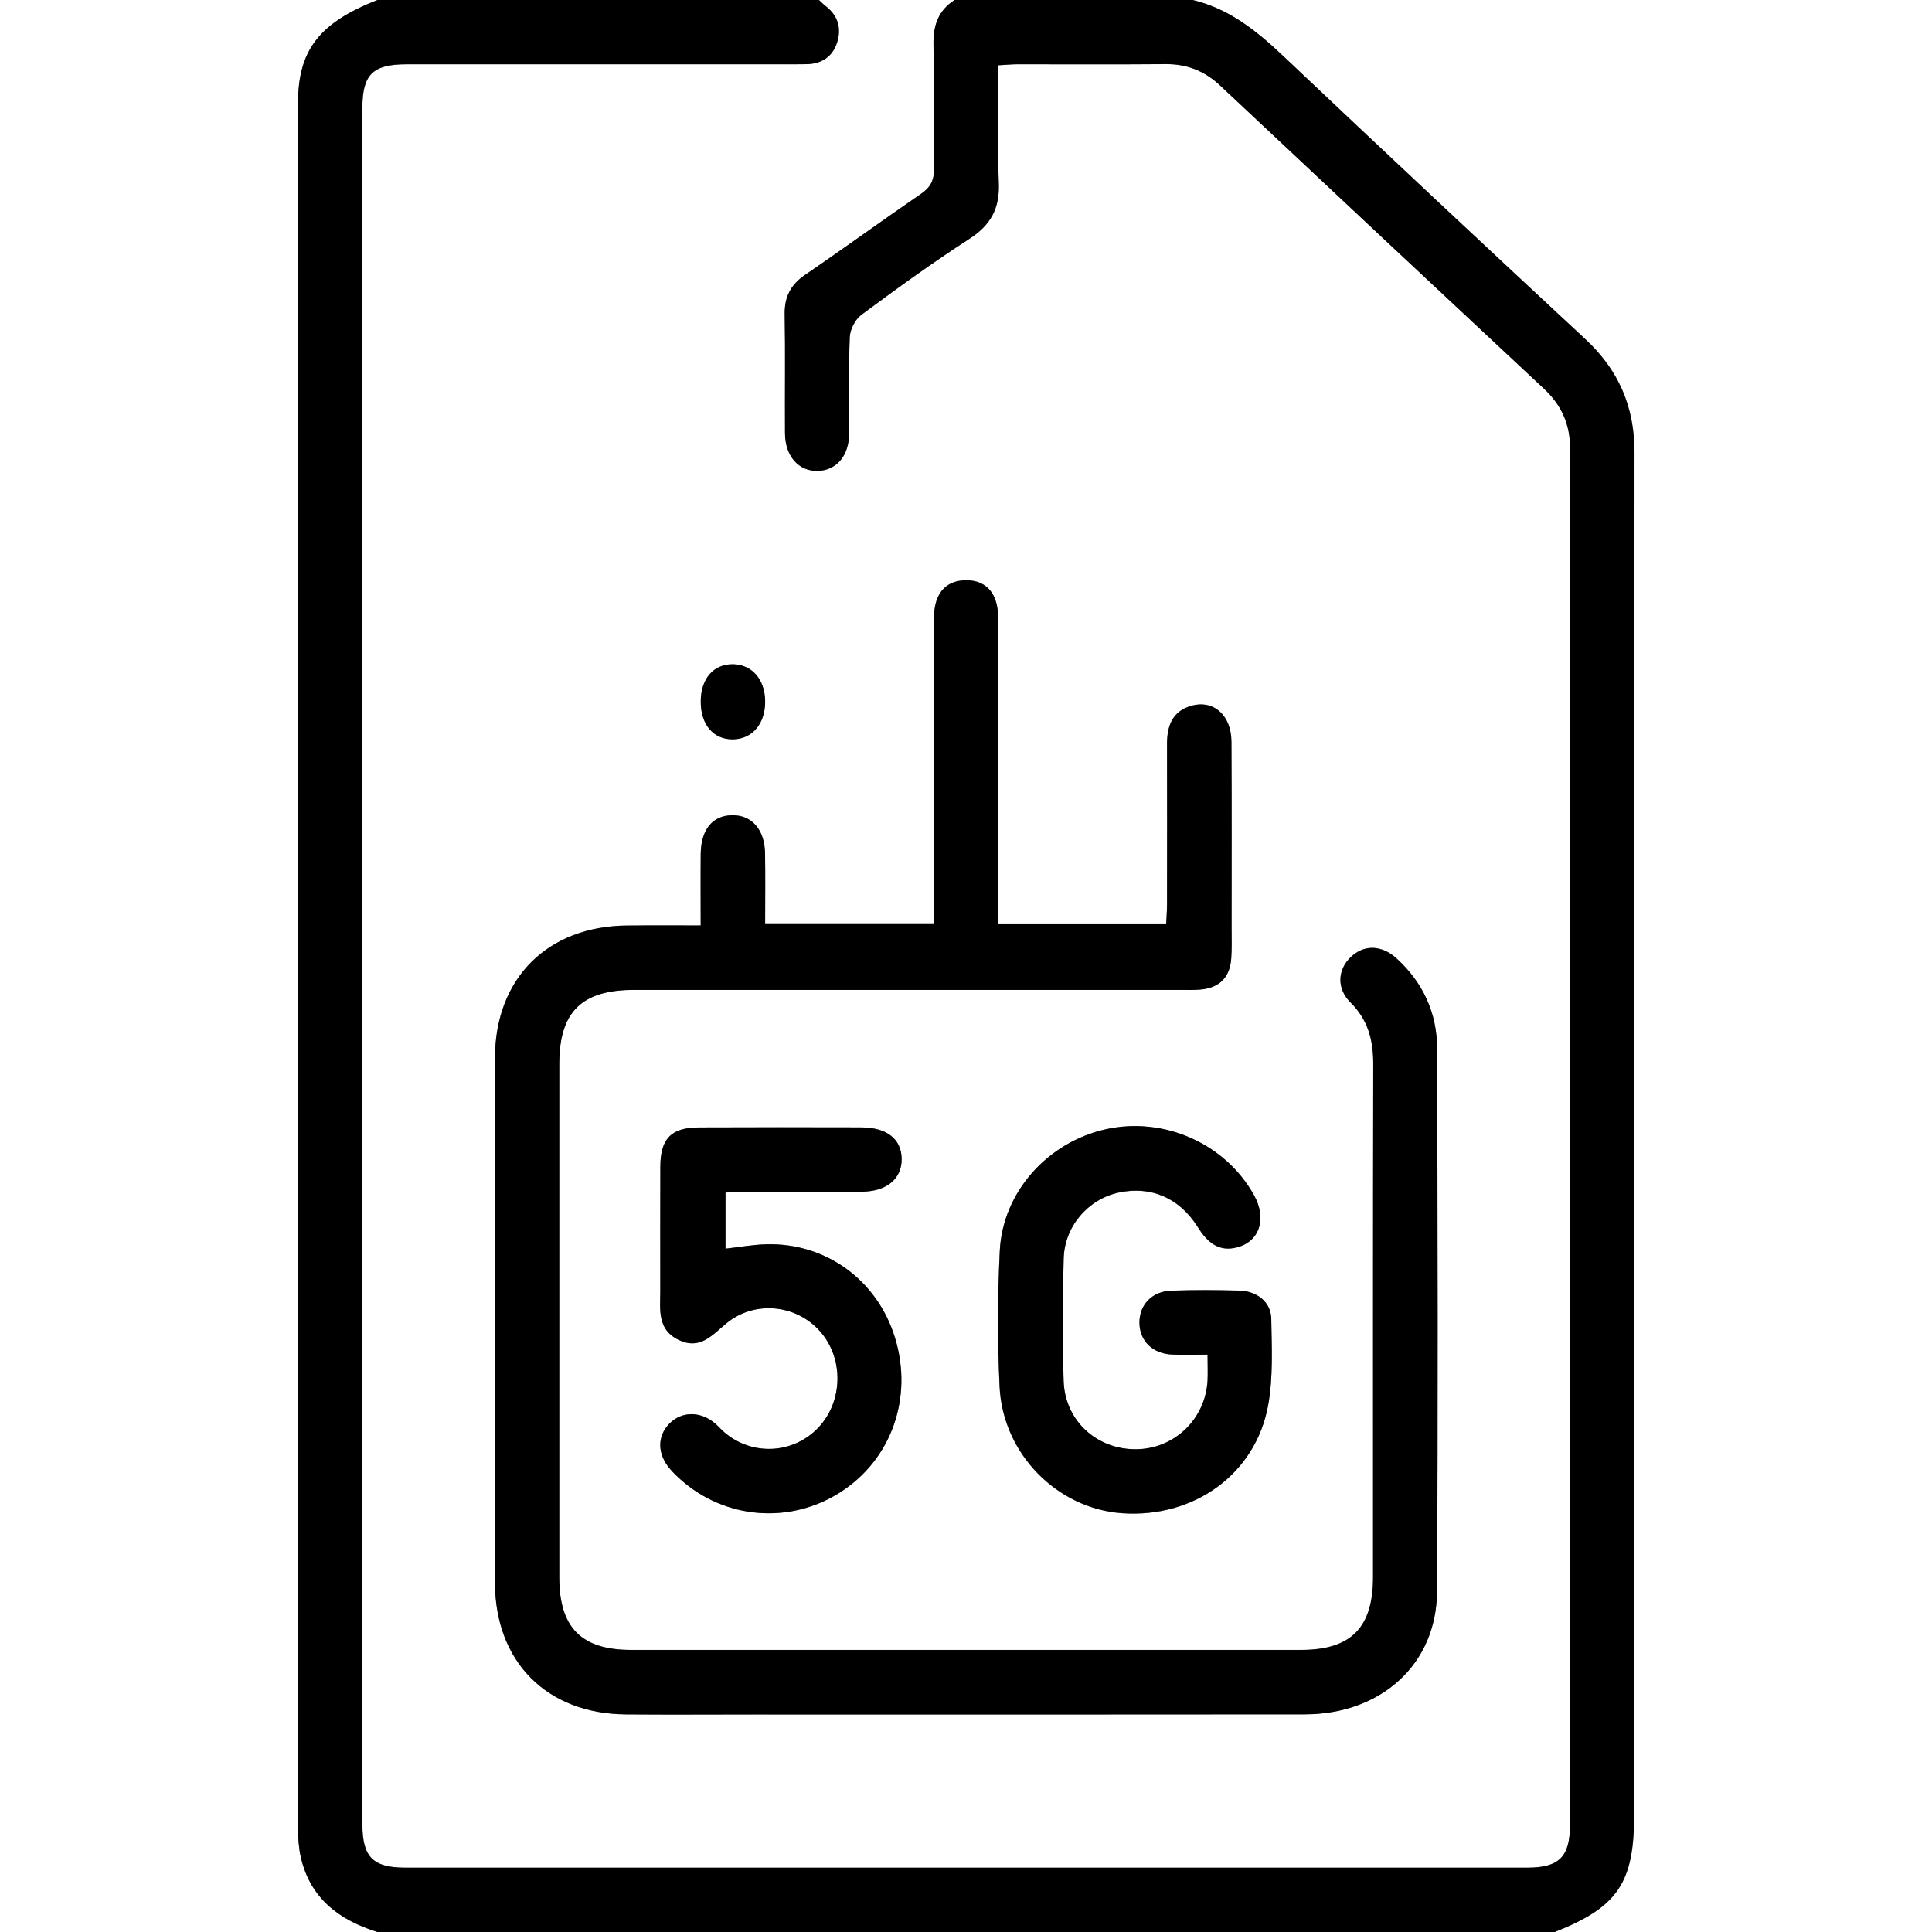
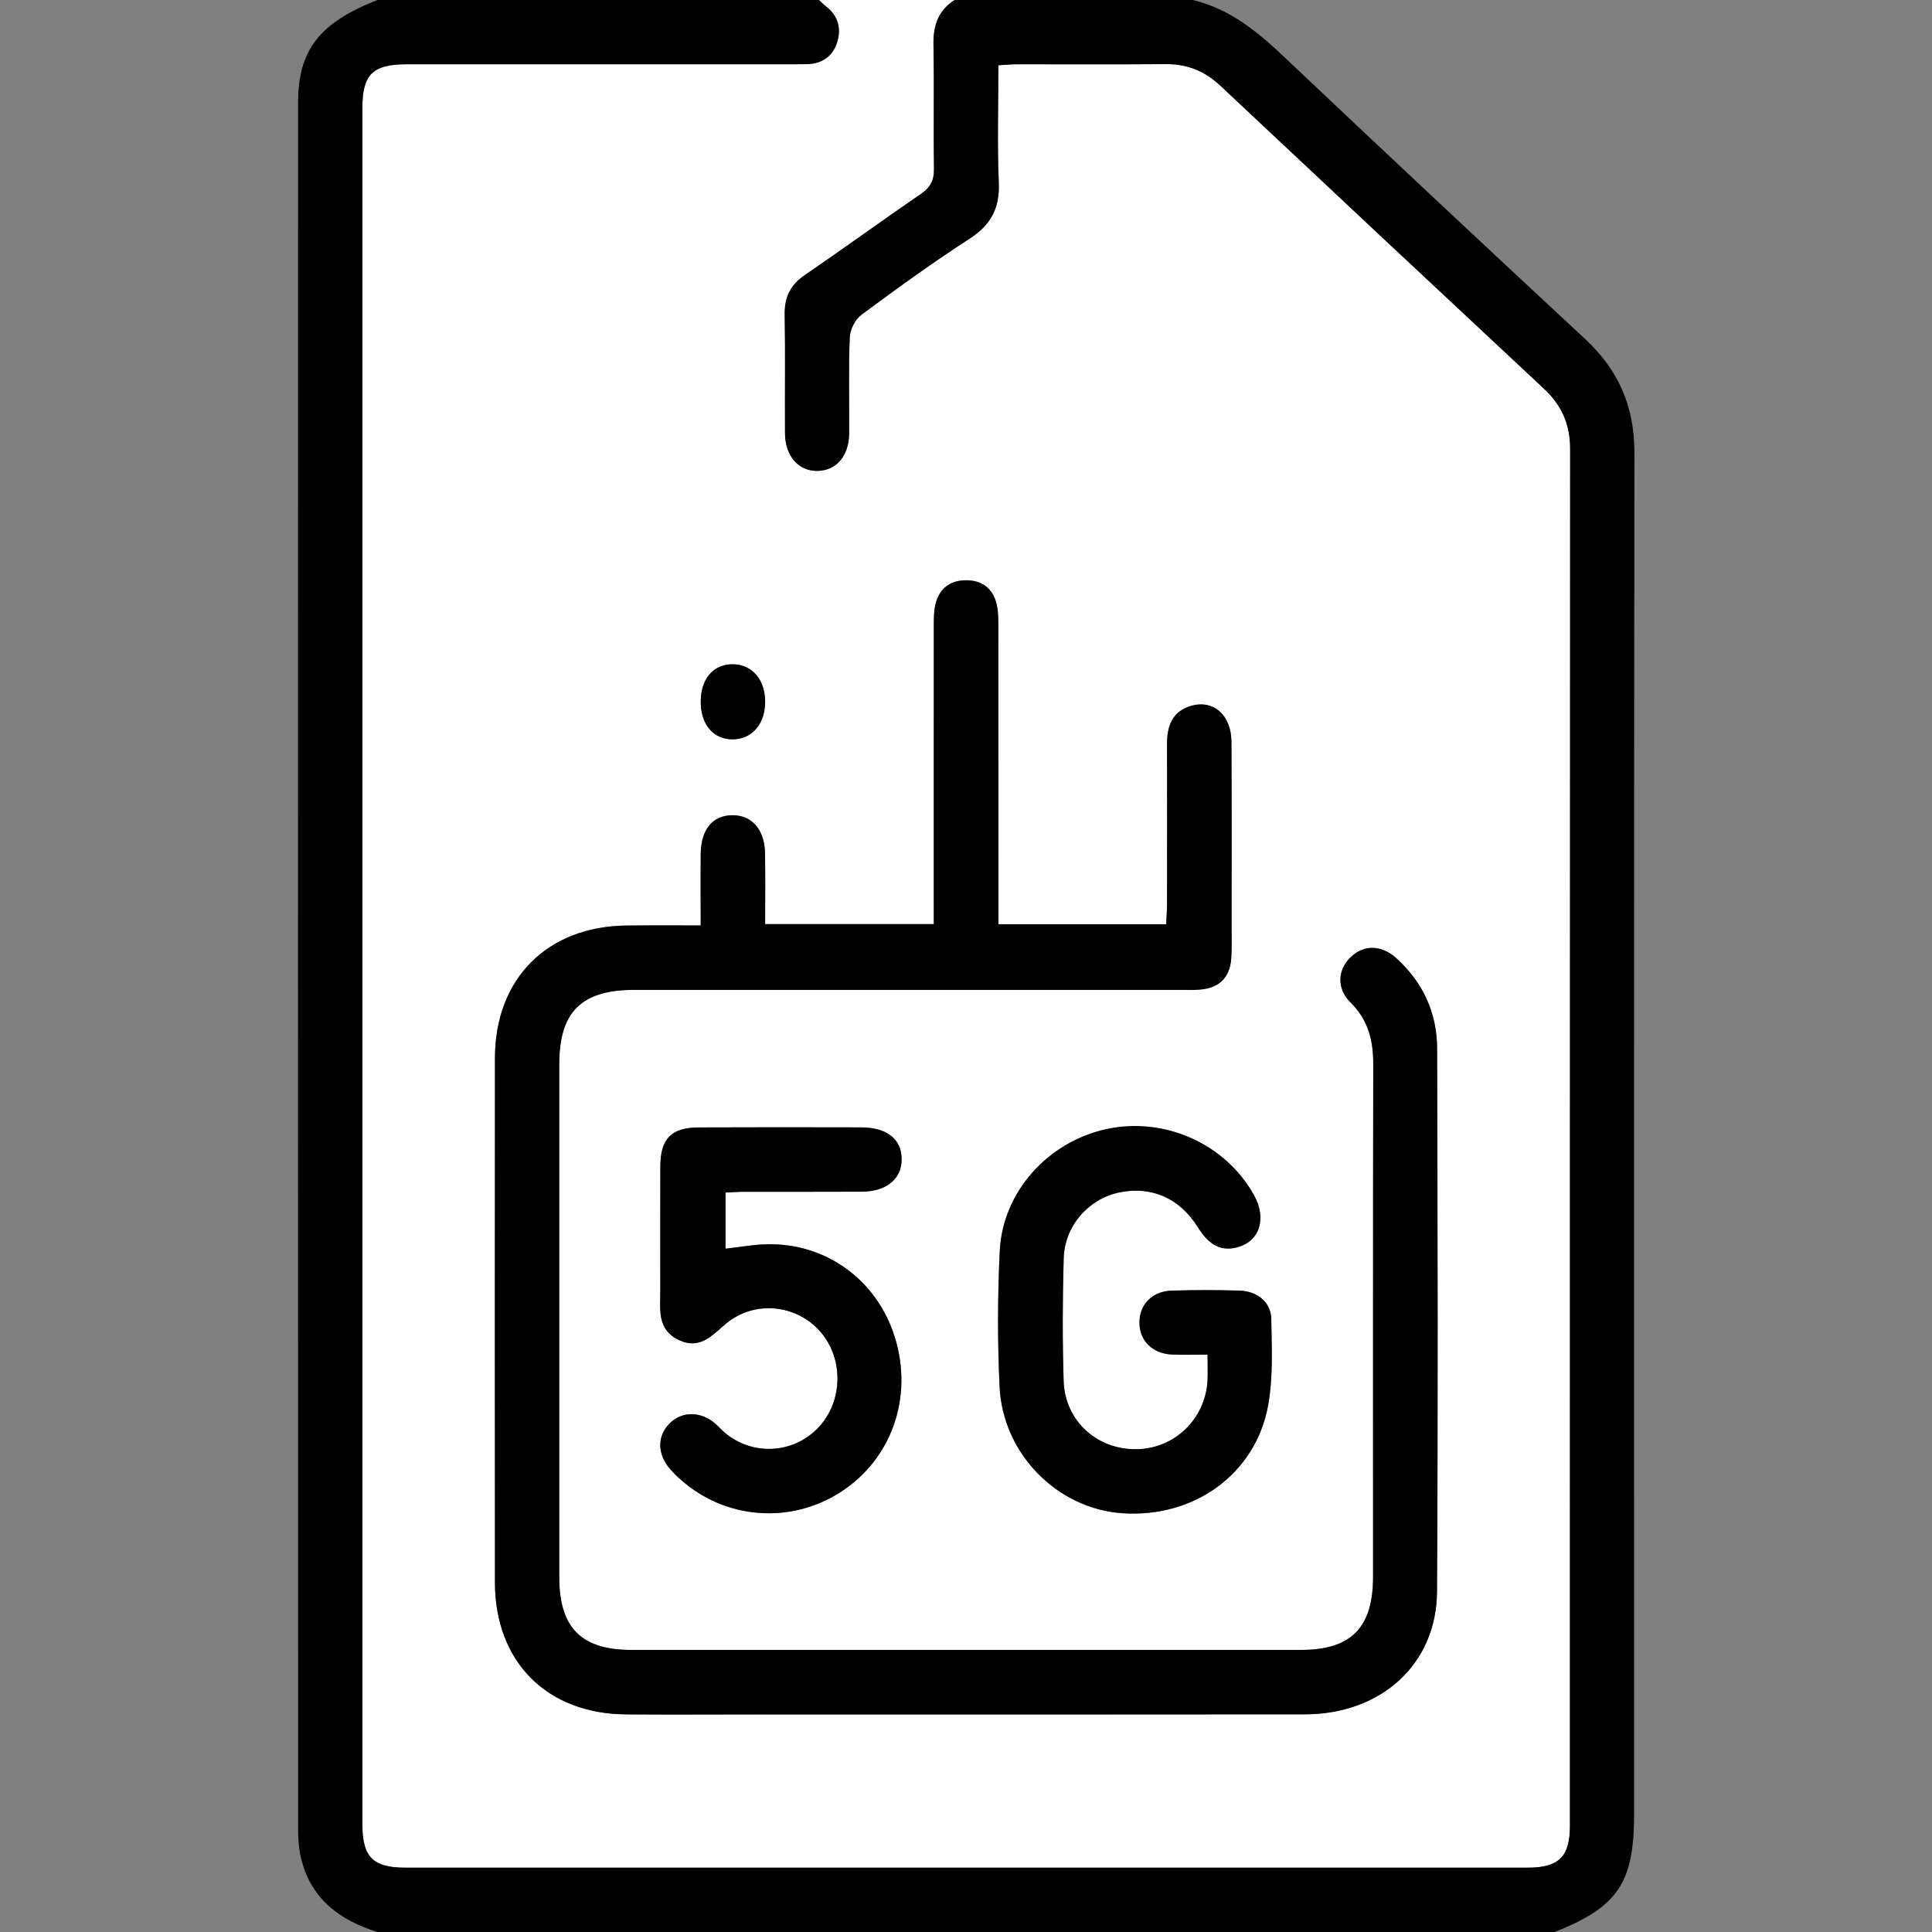
<svg xmlns="http://www.w3.org/2000/svg" version="1.1" id="Layer_1" x="0px" y="0px" viewBox="0 0 384 384" style="enable-background:new 0 0 384 384;" xml:space="preserve">
  <rect x="0" y="0" width="384" height="384" fill="#808080" stroke="none" />
  <style type="text/css">
	.st0{fill:#FFFFFF;}
</style>
  <g>
    <path class="st0" d="M162.77,0c9,0,18,0,27,0c-3.28,2.08-4.3,5.09-4.22,8.89c0.16,8.25-0.03,16.5,0.1,24.75   c0.03,2.26-0.73,3.64-2.58,4.9c-7.73,5.3-15.3,10.81-23.04,16.1c-2.88,1.96-4.11,4.39-4.05,7.85c0.13,7.87,0.01,15.75,0.06,23.62   c0.03,4.58,2.74,7.61,6.55,7.49c3.7-0.12,6.17-3.01,6.2-7.46c0.05-6.37-0.14-12.75,0.12-19.12c0.06-1.54,1.09-3.54,2.32-4.45   c7.02-5.2,14.11-10.35,21.45-15.09c4.27-2.75,6.07-6.07,5.85-11.14c-0.32-7.7-0.08-15.43-0.08-23.36c1.49-0.08,2.58-0.2,3.68-0.2   c9.88-0.01,19.75,0.05,29.63-0.03c4.24-0.03,7.73,1.38,10.81,4.29c21.41,20.11,42.84,40.19,64.32,60.23   c3.51,3.27,5.2,7.07,5.2,11.92c-0.05,91.24-0.04,182.48-0.04,273.73c0,6.13-2.2,8.3-8.39,8.3c-74.38,0.01-148.75,0.01-223.13,0   c-6.39,0-8.49-2.13-8.49-8.58c0-113.74,0-227.48,0-341.22c0-6.61,2.06-8.64,8.8-8.64c24.5-0.01,49,0,73.5,0c2,0,4,0.02,6-0.02   c2.93-0.06,5.11-1.46,6.02-4.21c0.94-2.85,0.26-5.43-2.25-7.34C163.62,0.84,163.21,0.4,162.77,0z M139.27,183.94   c-5.14,0-9.85-0.03-14.57,0c-15.87,0.1-26.32,10.51-26.34,26.35c-0.03,34.74-0.03,69.48,0,104.23c0.02,15.73,10.29,26.08,26,26.21   c8.5,0.07,17,0.01,25.5,0.01c36.5,0,72.99,0.03,109.49-0.02c15.14-0.02,26.16-9.97,26.25-24.38c0.22-35.99,0.12-71.98,0.02-107.98   c-0.02-7.05-2.82-13.13-8.1-17.92c-2.99-2.71-6.5-2.71-9.09-0.2c-2.6,2.52-2.82,6.23,0.01,9.02c3.49,3.46,4.5,7.51,4.49,12.23   c-0.07,33.99-0.03,67.98-0.04,101.98c0,10.04-4.37,14.45-14.32,14.45c-44.37,0.01-88.74,0.01-133.11,0   c-9.94,0-14.31-4.42-14.32-14.45c-0.01-33.99,0-67.98,0-101.98c0-10.37,4.42-14.75,14.86-14.76c36.25-0.01,72.49,0,108.74,0   c1.25,0,2.5,0.04,3.75-0.06c3.8-0.3,5.94-2.38,6.21-6.17c0.14-1.99,0.07-4,0.07-6c0-12.37,0.05-24.74-0.03-37.12   c-0.03-5.3-3.61-8.41-8.08-7.08c-3.72,1.1-4.72,4.06-4.72,7.62c0.03,10.62,0.01,21.25,0,31.87c0,1.31-0.11,2.63-0.17,3.89   c-11.29,0-22.11,0-33.34,0c0-1.7,0-3.16,0-4.63c0-18.12,0.01-36.24-0.02-54.36c0-1.62,0.02-3.29-0.39-4.83   c-0.8-3-2.94-4.57-6.07-4.54c-3.13,0.03-5.23,1.62-6,4.64c-0.36,1.43-0.36,2.97-0.36,4.46c-0.02,18.25-0.01,36.49-0.01,54.74   c0,1.46,0,2.91,0,4.5c-11.39,0-22.3,0-33.52,0c0-4.87,0.06-9.47-0.02-14.07c-0.08-4.72-2.62-7.6-6.5-7.57   c-3.91,0.03-6.22,2.82-6.28,7.68C139.23,174.31,139.27,178.9,139.27,183.94z M240.01,269.24c0,1.94,0.07,3.53-0.01,5.11   c-0.39,7.66-6.54,13.62-14.12,13.72c-7.88,0.1-14.25-5.66-14.49-13.58c-0.25-8.11-0.22-16.24,0.01-24.35   c0.18-6.43,4.9-11.79,10.94-13.09c6.36-1.37,12.05,1.03,15.69,6.83c1.9,3.02,4.17,5.07,7.95,4.03c4.43-1.23,5.8-5.75,3.25-10.33   c-5.69-10.24-17.84-15.66-29.4-13.12c-11.57,2.54-20.56,12.47-21.13,24.19c-0.44,8.97-0.46,17.99-0.04,26.96   c0.62,13.35,11.45,24.26,24.33,25.17c14.29,1.01,26.57-7.76,29.05-21.47c1.01-5.58,0.71-11.43,0.62-17.15   c-0.05-3.31-2.78-5.52-6.35-5.62c-4.49-0.13-9-0.14-13.49,0.01c-3.88,0.13-6.4,2.83-6.36,6.43c0.05,3.59,2.62,6.1,6.54,6.27   C235.23,269.32,237.45,269.24,240.01,269.24z M144.2,237.03c1.39-0.06,2.6-0.16,3.82-0.16c7.74-0.01,15.49,0.02,23.23-0.02   c4.97-0.03,7.99-2.55,7.96-6.5c-0.03-3.96-2.94-6.27-8.07-6.28c-10.74-0.03-21.48-0.04-32.22,0.01c-5.51,0.02-7.65,2.22-7.67,7.76   c-0.03,8.24-0.01,16.48-0.01,24.72c0,3.71-0.67,7.68,3.67,9.76c4.24,2.03,6.64-0.95,9.44-3.28c5.55-4.6,13.79-3.85,18.58,1.5   c4.79,5.34,4.69,13.91-0.23,19.15c-4.94,5.27-13.08,5.74-18.63,1.07c-0.67-0.56-1.24-1.24-1.9-1.81c-2.88-2.5-6.65-2.5-9.1-0.02   c-2.49,2.52-2.45,6.09,0.14,9.07c0.65,0.75,1.37,1.45,2.12,2.11c8.84,7.84,21.66,8.86,31.62,2.52c10.23-6.5,14.6-18.84,10.92-30.8   c-3.52-11.44-13.76-18.88-25.64-18.52c-2.66,0.08-5.31,0.57-8.03,0.87C144.2,244.4,144.2,240.83,144.2,237.03z M139.28,139.45   c-0.01,4.58,2.53,7.55,6.4,7.5c3.85-0.05,6.45-3.15,6.39-7.62c-0.06-4.29-2.6-7.22-6.33-7.3   C141.84,131.94,139.28,134.87,139.28,139.45z" />
-     <path class="st0" d="M237.03,0C286,0,334.98,0,384,0c0,128,0,256,0,384c-24.99,0-49.98,0-74.96,0   c12.57-4.99,15.78-9.76,15.78-23.46c0-90.2-0.04-180.41,0.06-270.61c0.01-9.11-3.15-16.38-9.79-22.55   c-20.05-18.61-40.03-37.32-59.89-56.13C249.86,6.21,244.35,1.72,237.03,0z" />
-     <path class="st0" d="M75.01,384c-25,0-50.01,0-75.01,0C0,256,0,128,0,0c25,0,50.01,0,75.01,0C63.47,4.53,59.24,9.96,59.24,20.46   c-0.01,114.36-0.01,228.71,0.01,343.07c0,1.86,0.12,3.76,0.53,5.57C61.64,377.3,67.4,381.62,75.01,384z" />
    <path d="M75.01,384c-7.61-2.38-13.36-6.7-15.23-14.9c-0.41-1.8-0.53-3.71-0.53-5.57c-0.02-114.36-0.03-228.71-0.01-343.07   C59.24,9.96,63.47,4.53,75.01,0c29.25,0,58.51,0,87.76,0c0.44,0.4,0.85,0.84,1.32,1.2c2.51,1.92,3.19,4.5,2.25,7.34   c-0.91,2.76-3.09,4.15-6.02,4.21c-2,0.04-4,0.02-6,0.02c-24.5,0-49,0-73.5,0c-6.74,0-8.8,2.02-8.8,8.64c0,113.74,0,227.48,0,341.22   c0,6.45,2.1,8.58,8.49,8.58c74.38,0.01,148.75,0.01,223.13,0c6.2,0,8.39-2.18,8.39-8.3c0.01-91.24-0.01-182.48,0.04-273.73   c0-4.85-1.69-8.64-5.2-11.92c-21.47-20.04-42.91-40.12-64.32-60.23c-3.09-2.9-6.57-4.32-10.81-4.29   c-9.87,0.08-19.75,0.02-29.63,0.03c-1.09,0-2.19,0.12-3.68,0.2c0,7.93-0.24,15.65,0.08,23.36c0.21,5.07-1.59,8.39-5.85,11.14   c-7.34,4.74-14.43,9.89-21.45,15.09c-1.23,0.91-2.26,2.91-2.32,4.45c-0.26,6.36-0.07,12.74-0.12,19.12   c-0.03,4.45-2.49,7.34-6.2,7.46c-3.81,0.12-6.53-2.91-6.55-7.49c-0.05-7.87,0.08-15.75-0.06-23.62c-0.06-3.46,1.18-5.89,4.05-7.85   c7.74-5.28,15.31-10.8,23.04-16.1c1.85-1.27,2.61-2.65,2.58-4.9c-0.12-8.25,0.06-16.5-0.1-24.75c-0.07-3.79,0.94-6.81,4.22-8.89   c15.75,0,31.5,0,47.26,0c7.32,1.72,12.83,6.21,18.16,11.26c19.87,18.81,39.84,37.51,59.89,56.13c6.64,6.16,9.8,13.44,9.79,22.55   c-0.1,90.2-0.06,180.41-0.06,270.61c0,13.7-3.21,18.47-15.78,23.46C231.03,384,153.02,384,75.01,384z" />
    <path d="M139.27,183.94c0-5.03-0.04-9.63,0.01-14.22c0.06-4.87,2.37-7.65,6.28-7.68c3.88-0.03,6.42,2.84,6.5,7.57   c0.08,4.6,0.02,9.2,0.02,14.07c11.22,0,22.13,0,33.52,0c0-1.59,0-3.04,0-4.5c0-18.25-0.01-36.49,0.01-54.74   c0-1.49-0.01-3.04,0.36-4.46c0.77-3.02,2.87-4.61,6-4.64c3.13-0.03,5.28,1.54,6.07,4.54c0.41,1.54,0.38,3.22,0.39,4.83   c0.02,18.12,0.02,36.24,0.02,54.36c0,1.47,0,2.93,0,4.63c11.23,0,22.05,0,33.34,0c0.06-1.26,0.17-2.57,0.17-3.89   c0.01-10.62,0.03-21.25,0-31.87c-0.01-3.55,0.99-6.51,4.72-7.62c4.47-1.33,8.05,1.78,8.08,7.08c0.07,12.37,0.03,24.74,0.03,37.12   c0,2,0.07,4.01-0.07,6c-0.27,3.78-2.4,5.87-6.21,6.17c-1.24,0.1-2.5,0.06-3.75,0.06c-36.25,0-72.49,0-108.74,0   c-10.45,0-14.86,4.39-14.86,14.76c0,33.99,0,67.98,0,101.98c0,10.03,4.38,14.45,14.32,14.45c44.37,0.01,88.74,0.01,133.11,0   c9.95,0,14.31-4.41,14.32-14.45c0.01-33.99-0.03-67.98,0.04-101.98c0.01-4.72-1-8.77-4.49-12.23c-2.82-2.8-2.61-6.5-0.01-9.02   c2.59-2.51,6.1-2.5,9.09,0.2c5.28,4.78,8.08,10.86,8.1,17.92c0.1,35.99,0.19,71.98-0.02,107.98   c-0.09,14.41-11.11,24.36-26.25,24.38c-36.5,0.05-72.99,0.02-109.49,0.02c-8.5,0-17,0.06-25.5-0.01   c-15.71-0.13-25.98-10.48-26-26.21c-0.03-34.74-0.03-69.48,0-104.23c0.02-15.85,10.46-26.25,26.34-26.35   C129.42,183.91,134.13,183.94,139.27,183.94z" />
    <path d="M240.01,269.24c-2.56,0-4.78,0.08-6.99-0.02c-3.92-0.16-6.49-2.68-6.54-6.27c-0.05-3.6,2.48-6.3,6.36-6.43   c4.49-0.15,8.99-0.13,13.49-0.01c3.57,0.1,6.29,2.31,6.35,5.62c0.09,5.72,0.39,11.58-0.62,17.15   c-2.48,13.71-14.76,22.48-29.05,21.47c-12.88-0.91-23.71-11.82-24.33-25.17c-0.42-8.97-0.4-17.99,0.04-26.96   c0.57-11.72,9.56-21.65,21.13-24.19c11.56-2.54,23.71,2.88,29.4,13.12c2.54,4.58,1.18,9.1-3.25,10.33   c-3.78,1.05-6.06-1.01-7.95-4.03c-3.64-5.8-9.34-8.2-15.69-6.83c-6.04,1.3-10.76,6.66-10.94,13.09   c-0.23,8.11-0.26,16.24-0.01,24.35c0.24,7.93,6.62,13.69,14.49,13.58c7.58-0.1,13.73-6.05,14.12-13.72   C240.08,272.77,240.01,271.18,240.01,269.24z" />
    <path d="M144.2,237.03c0,3.79,0,7.37,0,11.16c2.72-0.31,5.37-0.79,8.03-0.87c11.88-0.36,22.12,7.09,25.64,18.52   c3.69,11.95-0.69,24.3-10.92,30.8c-9.96,6.33-22.78,5.32-31.62-2.52c-0.75-0.66-1.47-1.36-2.12-2.11   c-2.59-2.98-2.63-6.55-0.14-9.07c2.44-2.48,6.21-2.47,9.1,0.02c0.66,0.57,1.23,1.25,1.9,1.81c5.55,4.67,13.69,4.2,18.63-1.07   c4.91-5.24,5.02-13.81,0.23-19.15c-4.79-5.35-13.03-6.1-18.58-1.5c-2.8,2.32-5.2,5.31-9.44,3.28c-4.35-2.08-3.67-6.05-3.67-9.76   c-0.01-8.24-0.02-16.48,0.01-24.72c0.02-5.54,2.16-7.74,7.67-7.76c10.74-0.05,21.48-0.03,32.22-0.01c5.13,0.01,8.04,2.32,8.07,6.28   c0.03,3.95-2.99,6.47-7.96,6.5c-7.74,0.04-15.49,0.01-23.23,0.02C146.81,236.87,145.59,236.97,144.2,237.03z" />
    <path d="M139.28,139.45c0.01-4.57,2.56-7.5,6.47-7.42c3.73,0.08,6.27,3.01,6.33,7.3c0.06,4.47-2.54,7.57-6.39,7.62   C141.8,146.99,139.27,144.03,139.28,139.45z" />
  </g>
</svg>